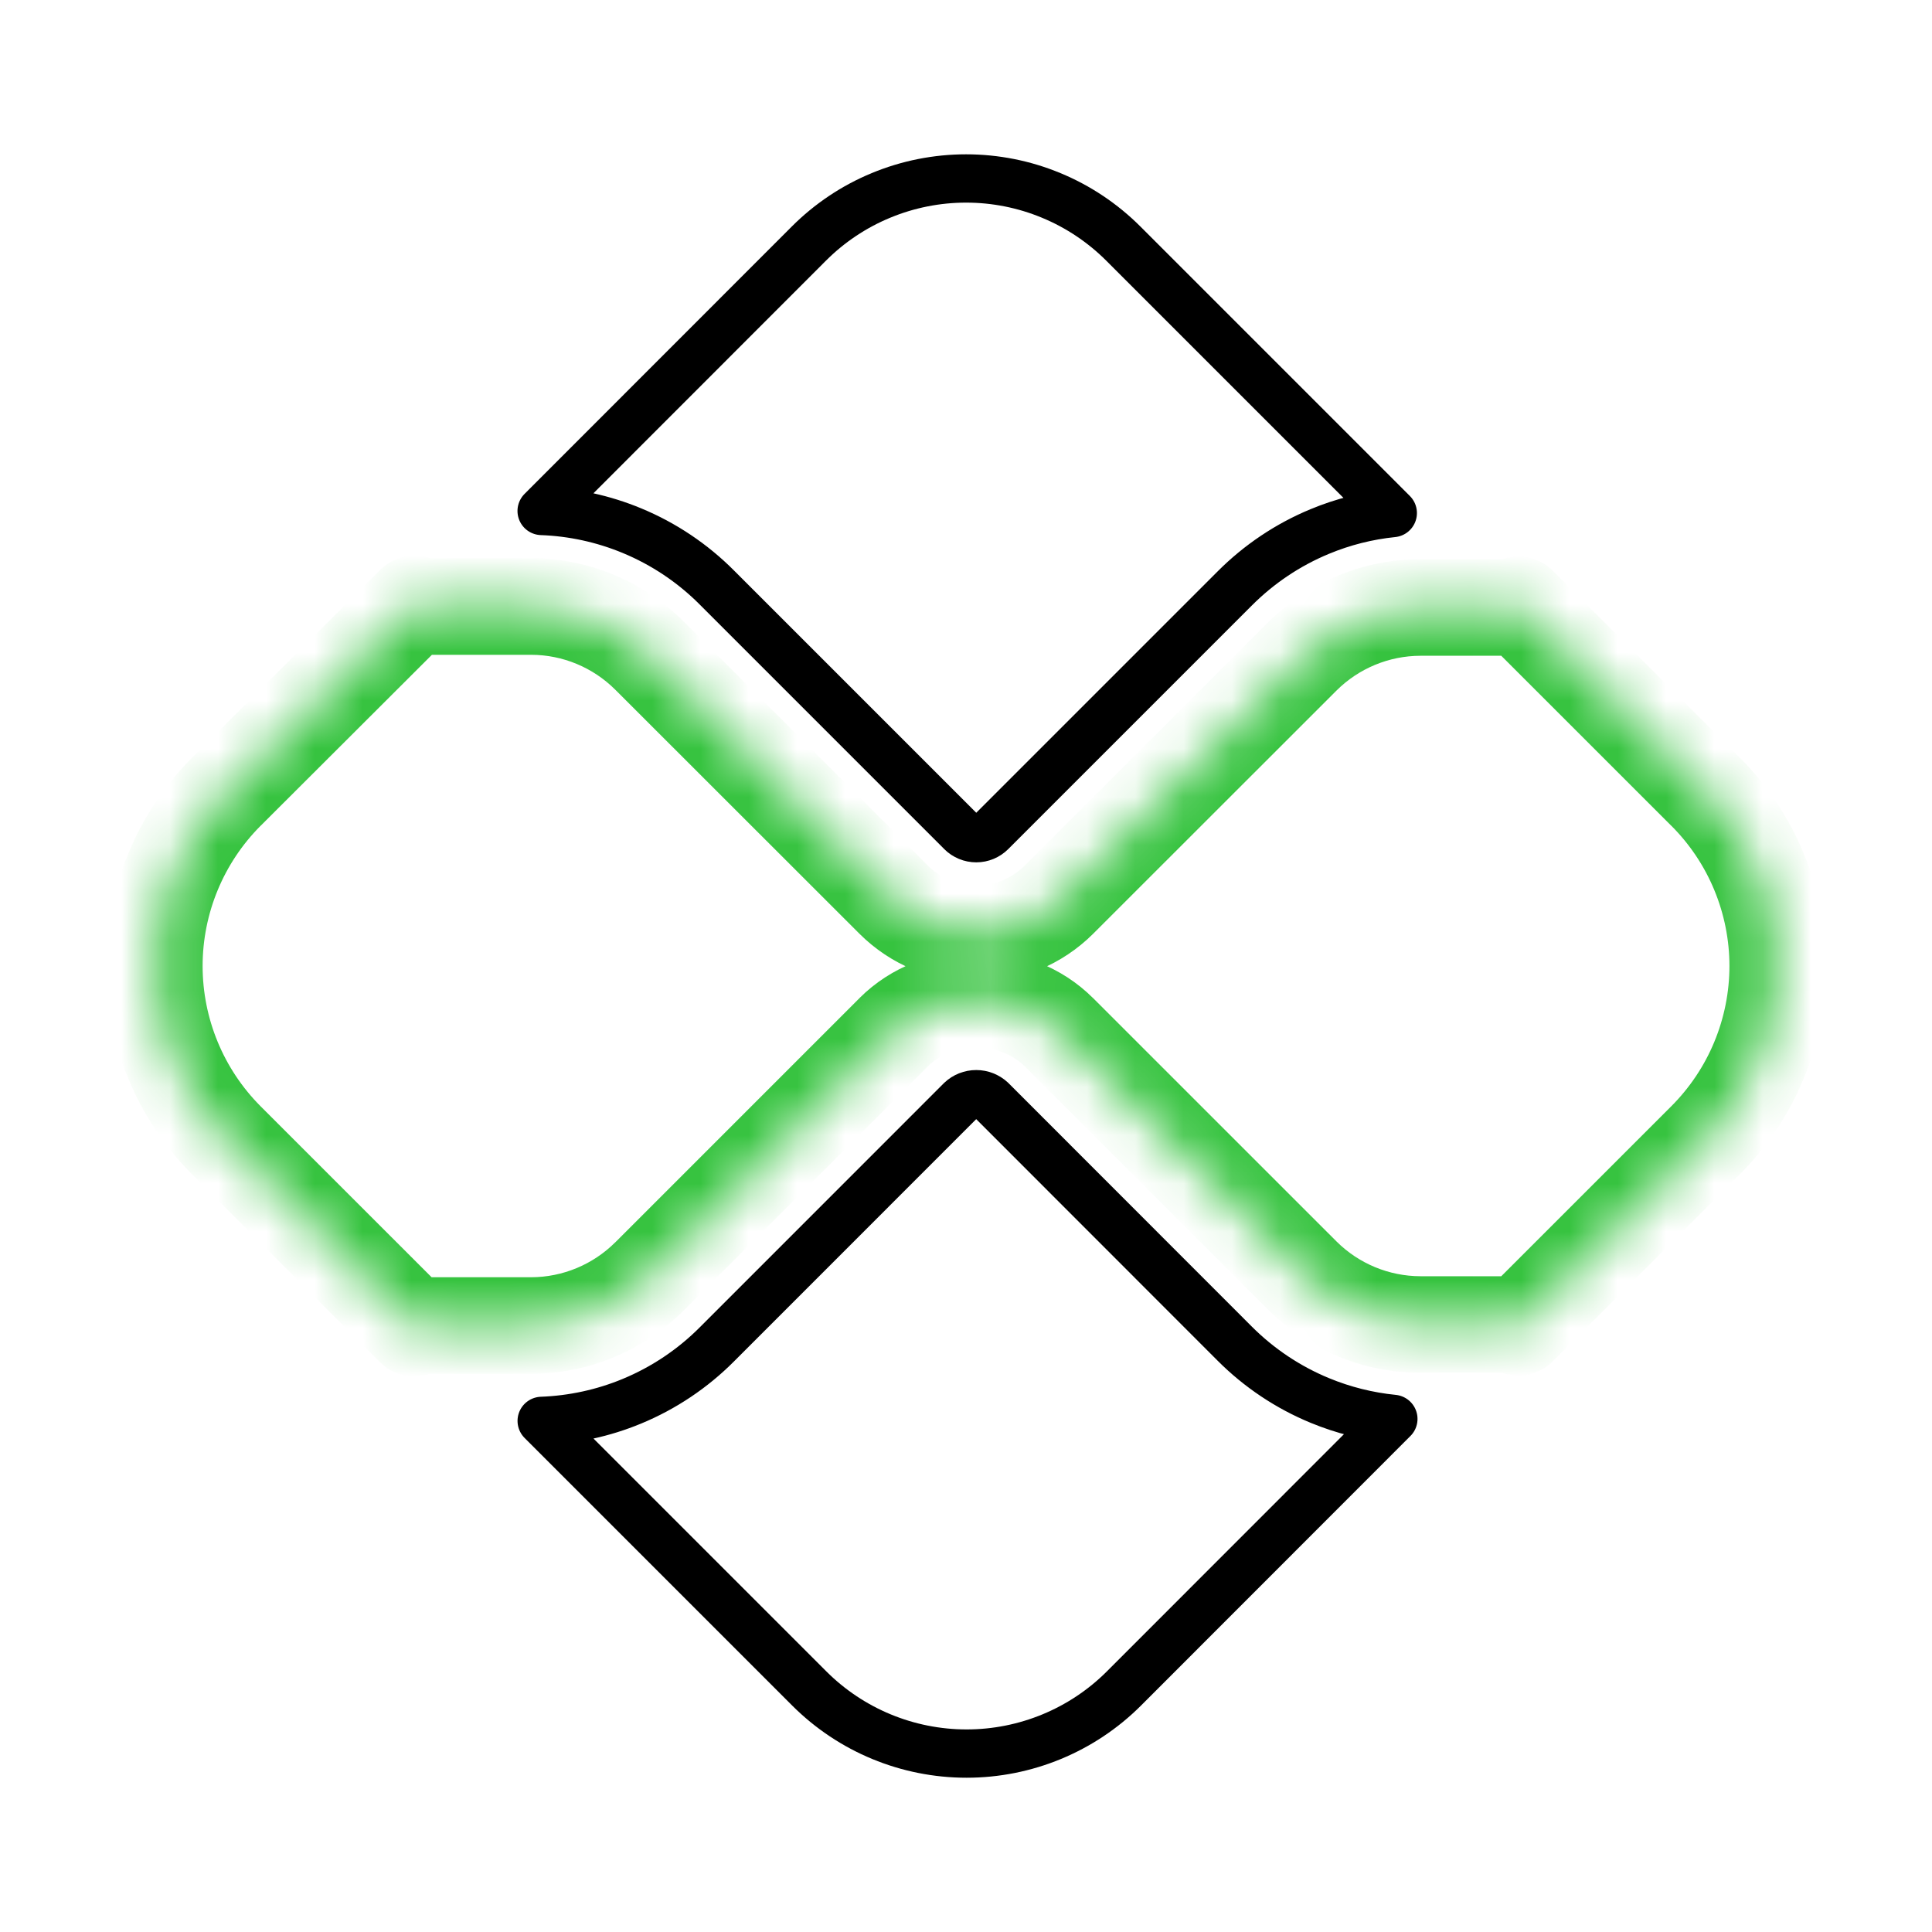
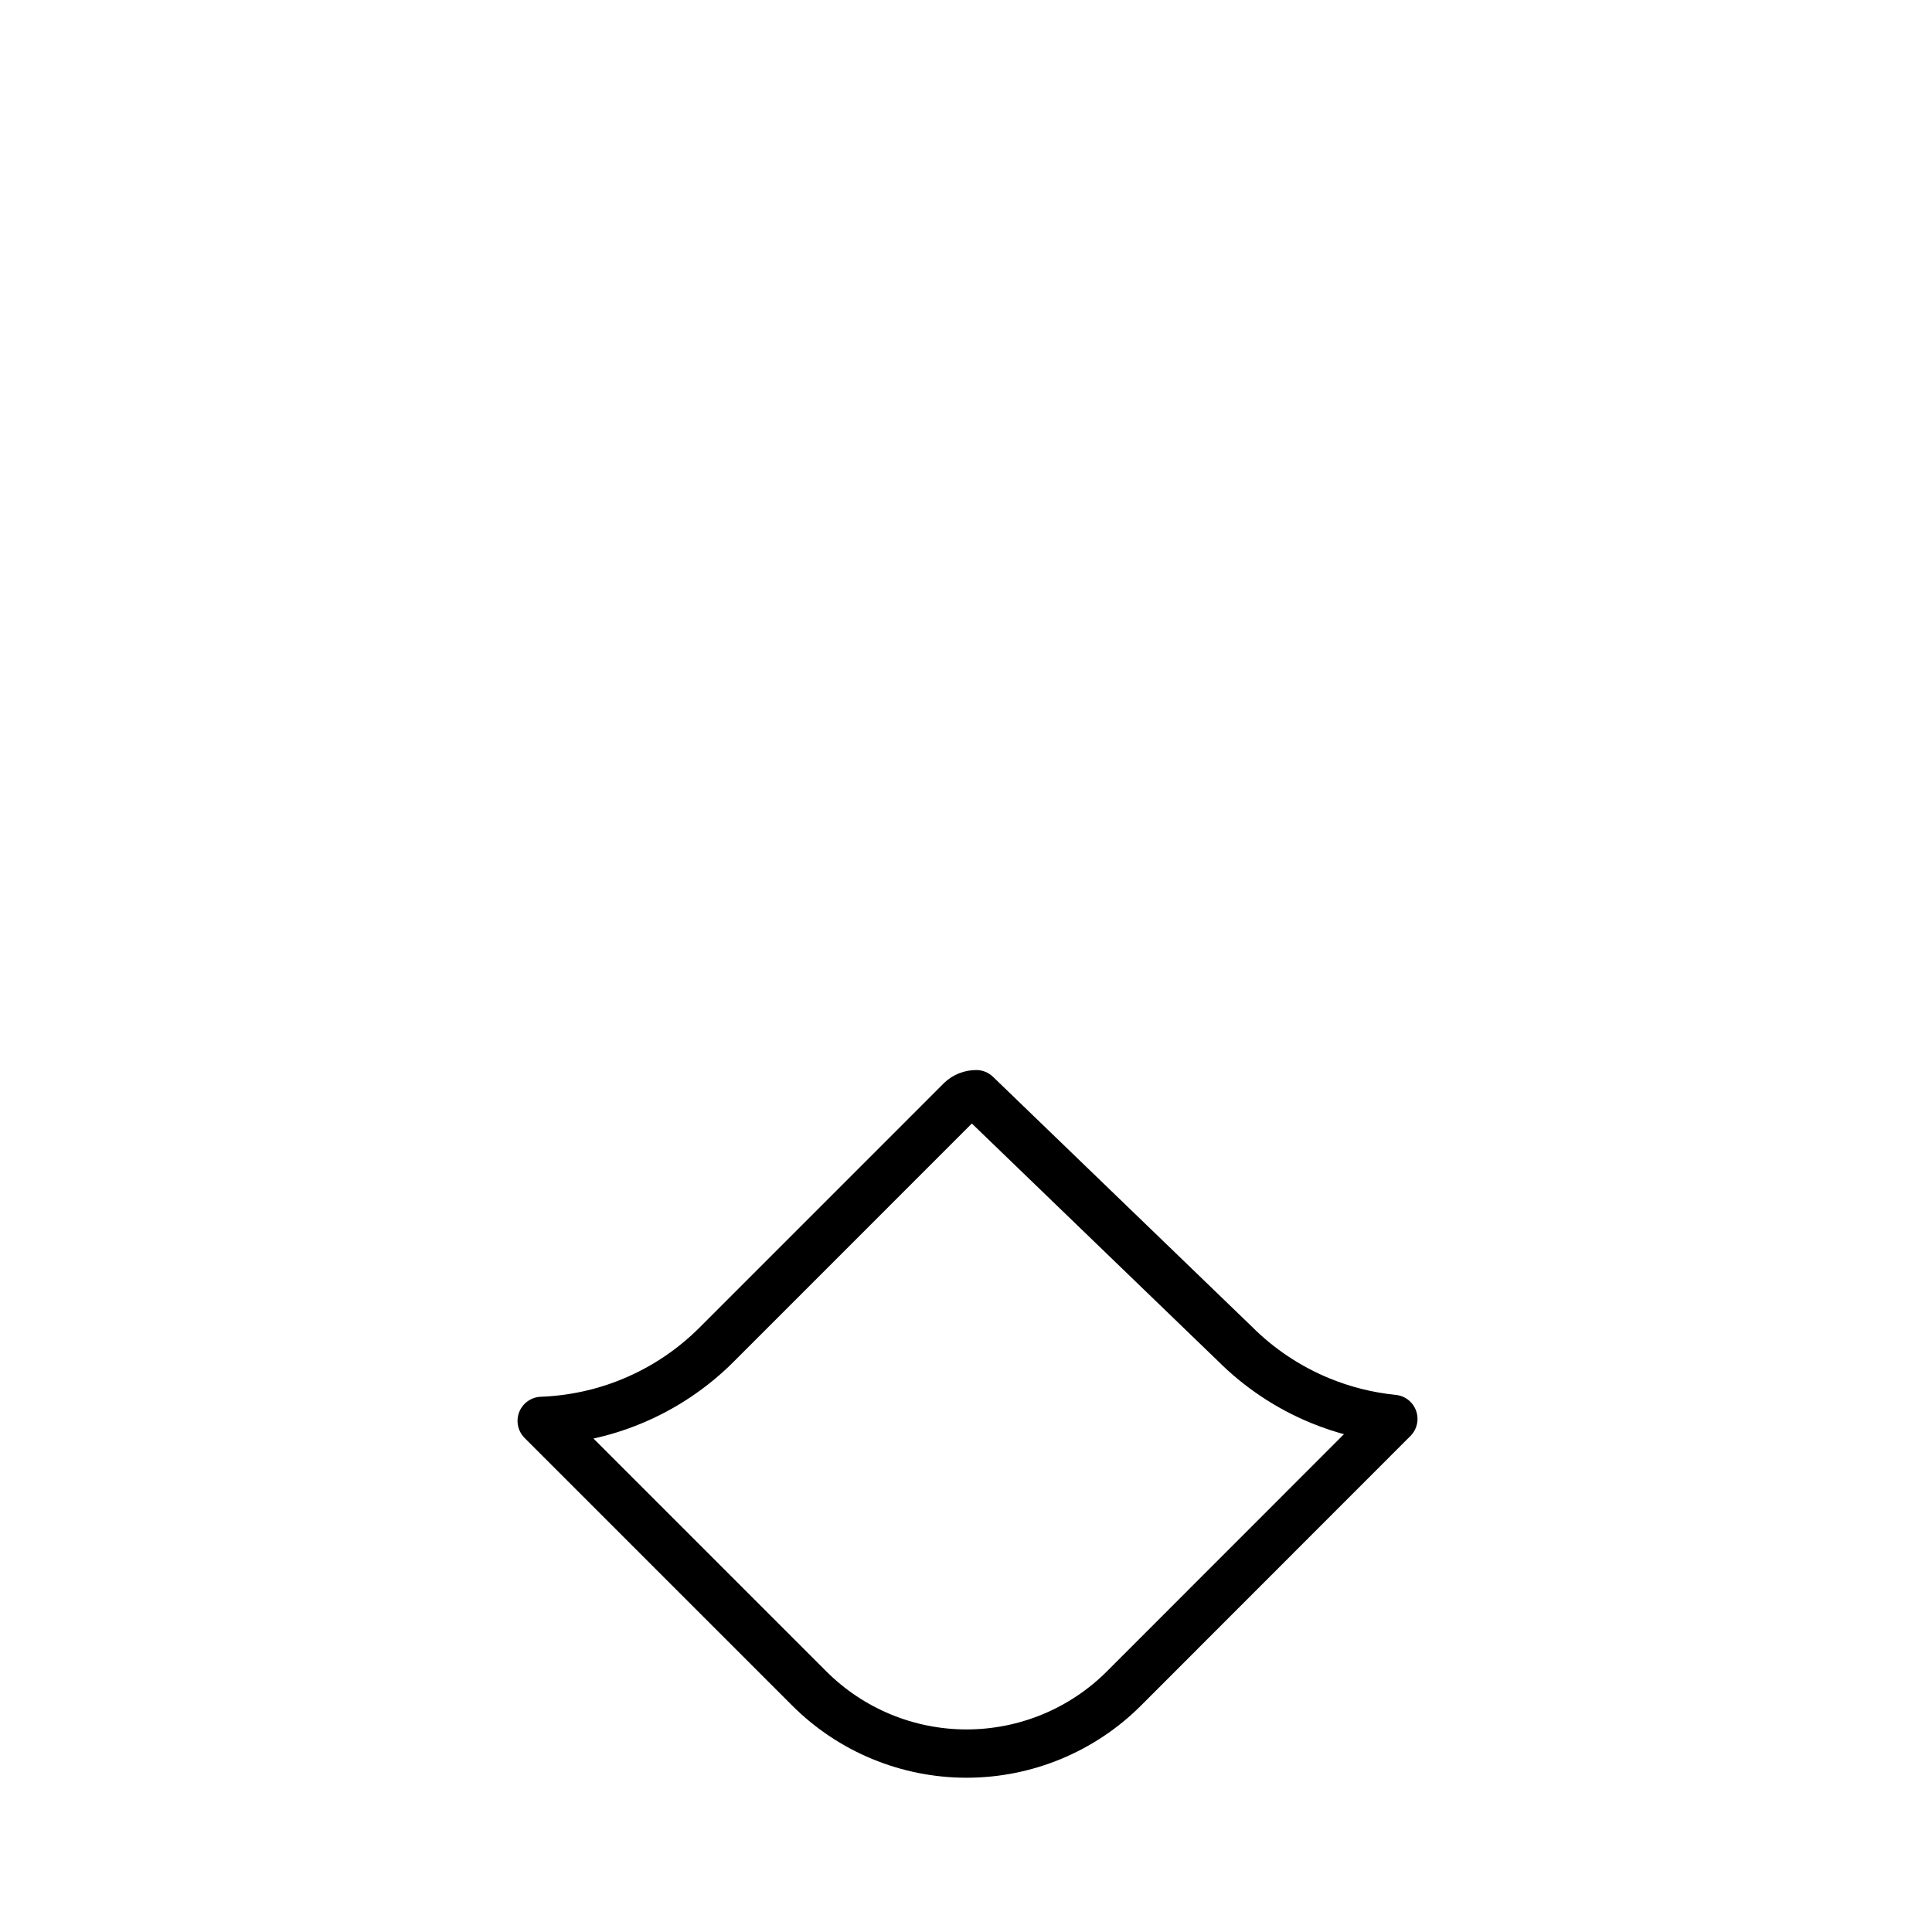
<svg xmlns="http://www.w3.org/2000/svg" width="40" height="40" viewBox="0 0 40 40" fill="none">
-   <path d="M20.212 22.654C20.328 22.654 20.439 22.698 20.524 22.776L25.562 27.817C26.067 28.323 26.667 28.724 27.327 28.996C27.814 29.197 28.326 29.325 28.848 29.377L23.269 34.959C22.405 35.822 21.233 36.306 20.012 36.306C18.791 36.306 17.62 35.822 16.756 34.959L11.215 29.418C11.855 29.394 12.487 29.258 13.081 29.012C13.741 28.739 14.34 28.338 14.844 27.832L19.895 22.78C19.98 22.699 20.094 22.654 20.212 22.654Z" stroke="black" stroke-linejoin="round" />
-   <path d="M20.002 3.695C20.607 3.695 21.206 3.814 21.764 4.046C22.323 4.277 22.831 4.617 23.259 5.045L28.836 10.622C28.317 10.675 27.808 10.803 27.325 11.004C26.665 11.277 26.066 11.679 25.562 12.185L20.521 17.226C20.439 17.308 20.328 17.354 20.213 17.354C20.097 17.354 19.985 17.308 19.903 17.226H19.904L14.845 12.167H14.845C14.341 11.66 13.742 11.259 13.082 10.986C12.488 10.74 11.855 10.602 11.214 10.579L16.745 5.045C17.172 4.617 17.68 4.277 18.239 4.046C18.798 3.814 19.397 3.695 20.002 3.695Z" stroke="black" stroke-linejoin="round" />
+   <path d="M20.212 22.654L25.562 27.817C26.067 28.323 26.667 28.724 27.327 28.996C27.814 29.197 28.326 29.325 28.848 29.377L23.269 34.959C22.405 35.822 21.233 36.306 20.012 36.306C18.791 36.306 17.62 35.822 16.756 34.959L11.215 29.418C11.855 29.394 12.487 29.258 13.081 29.012C13.741 28.739 14.34 28.338 14.844 27.832L19.895 22.78C19.98 22.699 20.094 22.654 20.212 22.654Z" stroke="black" stroke-linejoin="round" />
  <mask id="path-3-inside-1_2479_1434" fill="white">
-     <path d="M35.31 16.39L31.441 12.521C31.354 12.557 31.261 12.576 31.166 12.577H29.407C28.492 12.579 27.614 12.943 26.965 13.588L21.924 18.626C21.47 19.079 20.855 19.334 20.214 19.334C19.572 19.334 18.957 19.079 18.503 18.626L13.443 13.569C12.794 12.923 11.916 12.559 11.001 12.557H8.841C8.752 12.555 8.664 12.537 8.581 12.504L4.688 16.39C3.732 17.348 3.195 18.647 3.195 20C3.195 21.354 3.732 22.653 4.688 23.611L8.573 27.496C8.656 27.462 8.744 27.445 8.833 27.444H11.001C11.916 27.441 12.794 27.077 13.443 26.431L18.502 21.372C19.416 20.458 21.011 20.458 21.924 21.372L26.965 26.412C27.614 27.057 28.492 27.421 29.407 27.423H31.166C31.261 27.424 31.354 27.443 31.441 27.479L35.31 23.61C35.784 23.136 36.16 22.573 36.417 21.953C36.673 21.334 36.806 20.67 36.806 20C36.806 19.329 36.673 18.665 36.417 18.046C36.16 17.426 35.784 16.863 35.31 16.389" />
-   </mask>
-   <path d="M31.441 12.521L32.148 11.814C31.863 11.53 31.436 11.443 31.063 11.596L31.441 12.521ZM31.166 12.577V13.577L31.176 13.577L31.166 12.577ZM29.407 12.577V11.577L29.405 11.577L29.407 12.577ZM26.965 13.588L26.26 12.88L26.259 12.881L26.965 13.588ZM21.924 18.626L22.631 19.334L22.631 19.334L21.924 18.626ZM18.503 18.626L17.796 19.334L17.796 19.334L18.503 18.626ZM13.443 13.569L14.149 12.862L14.148 12.861L13.443 13.569ZM11.001 12.557L11.004 11.557H11.001V12.557ZM8.841 12.557L8.819 13.556C8.826 13.556 8.834 13.557 8.841 13.557V12.557ZM8.581 12.504L8.947 11.573C8.577 11.428 8.156 11.516 7.875 11.797L8.581 12.504ZM4.688 16.39L3.982 15.682L3.98 15.684L4.688 16.39ZM3.195 20H2.195H3.195ZM4.688 23.611L3.98 24.317L3.981 24.318L4.688 23.611ZM8.573 27.496L7.866 28.203C8.149 28.486 8.573 28.573 8.945 28.424L8.573 27.496ZM8.833 27.444V26.444C8.828 26.444 8.822 26.444 8.817 26.444L8.833 27.444ZM11.001 27.444V28.444L11.004 28.444L11.001 27.444ZM13.443 26.431L14.148 27.139L14.15 27.138L13.443 26.431ZM18.502 21.372L17.795 20.664L17.795 20.665L18.502 21.372ZM21.924 21.372L21.217 22.079L21.217 22.079L21.924 21.372ZM26.965 26.412L26.258 27.119L26.26 27.12L26.965 26.412ZM29.407 27.423L29.405 28.423H29.407V27.423ZM31.166 27.423L31.173 26.423H31.166V27.423ZM31.441 27.479L31.06 28.403C31.433 28.557 31.863 28.471 32.148 28.186L31.441 27.479ZM35.31 23.61L34.603 22.903L34.603 22.903L35.31 23.61ZM35.31 16.39L36.017 15.683L32.148 11.814L31.441 12.521L30.734 13.229L34.603 17.097L35.31 16.39ZM31.441 12.521L31.063 11.596C31.093 11.584 31.124 11.577 31.157 11.577L31.166 12.577L31.176 13.577C31.397 13.575 31.615 13.531 31.819 13.447L31.441 12.521ZM31.166 12.577V11.577H29.407V12.577V13.577H31.166V12.577ZM29.407 12.577L29.405 11.577C28.226 11.58 27.096 12.048 26.26 12.88L26.965 13.588L27.671 14.297C28.133 13.837 28.758 13.578 29.41 13.577L29.407 12.577ZM26.965 13.588L26.259 12.881L21.217 17.919L21.924 18.626L22.631 19.334L27.672 14.296L26.965 13.588ZM21.924 18.626L21.218 17.919C20.951 18.185 20.59 18.334 20.214 18.334V19.334V20.334C21.12 20.334 21.989 19.974 22.631 19.334L21.924 18.626ZM20.214 19.334V18.334C19.837 18.334 19.476 18.185 19.209 17.919L18.503 18.626L17.796 19.334C18.438 19.974 19.307 20.334 20.214 20.334V19.334ZM18.503 18.626L19.21 17.919L14.149 12.862L13.443 13.569L12.736 14.277L17.796 19.334L18.503 18.626ZM13.443 13.569L14.148 12.861C13.313 12.029 12.183 11.56 11.004 11.557L11.001 12.557L10.998 13.557C11.65 13.558 12.275 13.818 12.737 14.278L13.443 13.569ZM11.001 12.557V11.557H8.841V12.557V13.557H11.001V12.557ZM8.841 12.557L8.864 11.557C8.892 11.557 8.92 11.563 8.947 11.573L8.581 12.504L8.216 13.435C8.408 13.511 8.612 13.552 8.819 13.556L8.841 12.557ZM8.581 12.504L7.875 11.797L3.982 15.682L4.688 16.39L5.395 17.098L9.288 13.212L8.581 12.504ZM4.688 16.39L3.98 15.684C2.837 16.829 2.195 18.382 2.195 20H3.195H4.195C4.195 18.912 4.627 17.867 5.396 17.096L4.688 16.39ZM3.195 20H2.195C2.195 21.619 2.837 23.172 3.98 24.317L4.688 23.611L5.396 22.905C4.627 22.134 4.195 21.089 4.195 20H3.195ZM4.688 23.611L3.981 24.318L7.866 28.203L8.573 27.496L9.28 26.788L5.395 22.904L4.688 23.611ZM8.573 27.496L8.945 28.424C8.914 28.436 8.881 28.443 8.848 28.443L8.833 27.444L8.817 26.444C8.606 26.447 8.397 26.489 8.201 26.567L8.573 27.496ZM8.833 27.444V28.444H11.001V27.444V26.444H8.833V27.444ZM11.001 27.444L11.004 28.444C12.183 28.44 13.313 27.971 14.148 27.139L13.443 26.431L12.737 25.722C12.275 26.182 11.65 26.442 10.998 26.444L11.001 27.444ZM13.443 26.431L14.15 27.138L19.209 22.079L18.502 21.372L17.795 20.665L12.736 25.724L13.443 26.431ZM18.502 21.372L19.209 22.079C19.733 21.555 20.694 21.556 21.217 22.079L21.924 21.372L22.631 20.665C21.327 19.36 19.1 19.361 17.795 20.664L18.502 21.372ZM21.924 21.372L21.217 22.079L26.258 27.119L26.965 26.412L27.672 25.704L22.631 20.664L21.924 21.372ZM26.965 26.412L26.26 27.12C27.096 27.952 28.226 28.42 29.405 28.423L29.407 27.423L29.41 26.423C28.758 26.422 28.133 26.163 27.671 25.703L26.965 26.412ZM29.407 27.423V28.423H31.166V27.423V26.423H29.407V27.423ZM31.166 27.423L31.159 28.423C31.125 28.423 31.092 28.416 31.06 28.403L31.441 27.479L31.822 26.554C31.616 26.469 31.396 26.425 31.173 26.423L31.166 27.423ZM31.441 27.479L32.148 28.186L36.017 24.317L35.31 23.61L34.603 22.903L30.734 26.771L31.441 27.479ZM35.31 23.61L36.017 24.317C36.584 23.75 37.034 23.077 37.341 22.336L36.417 21.953L35.493 21.571C35.287 22.069 34.984 22.521 34.603 22.903L35.31 23.61ZM36.417 21.953L37.341 22.336C37.648 21.595 37.806 20.801 37.806 20H36.806H35.806C35.806 20.539 35.699 21.073 35.493 21.571L36.417 21.953ZM36.806 20H37.806C37.806 19.198 37.648 18.404 37.341 17.663L36.417 18.046L35.493 18.428C35.699 18.926 35.806 19.46 35.806 20H36.806ZM36.417 18.046L37.341 17.663C37.034 16.922 36.584 16.249 36.017 15.682L35.31 16.389L34.603 17.096C34.984 17.477 35.287 17.93 35.493 18.428L36.417 18.046Z" fill="#36C33F" mask="url(#path-3-inside-1_2479_1434)" />
+     </mask>
</svg>